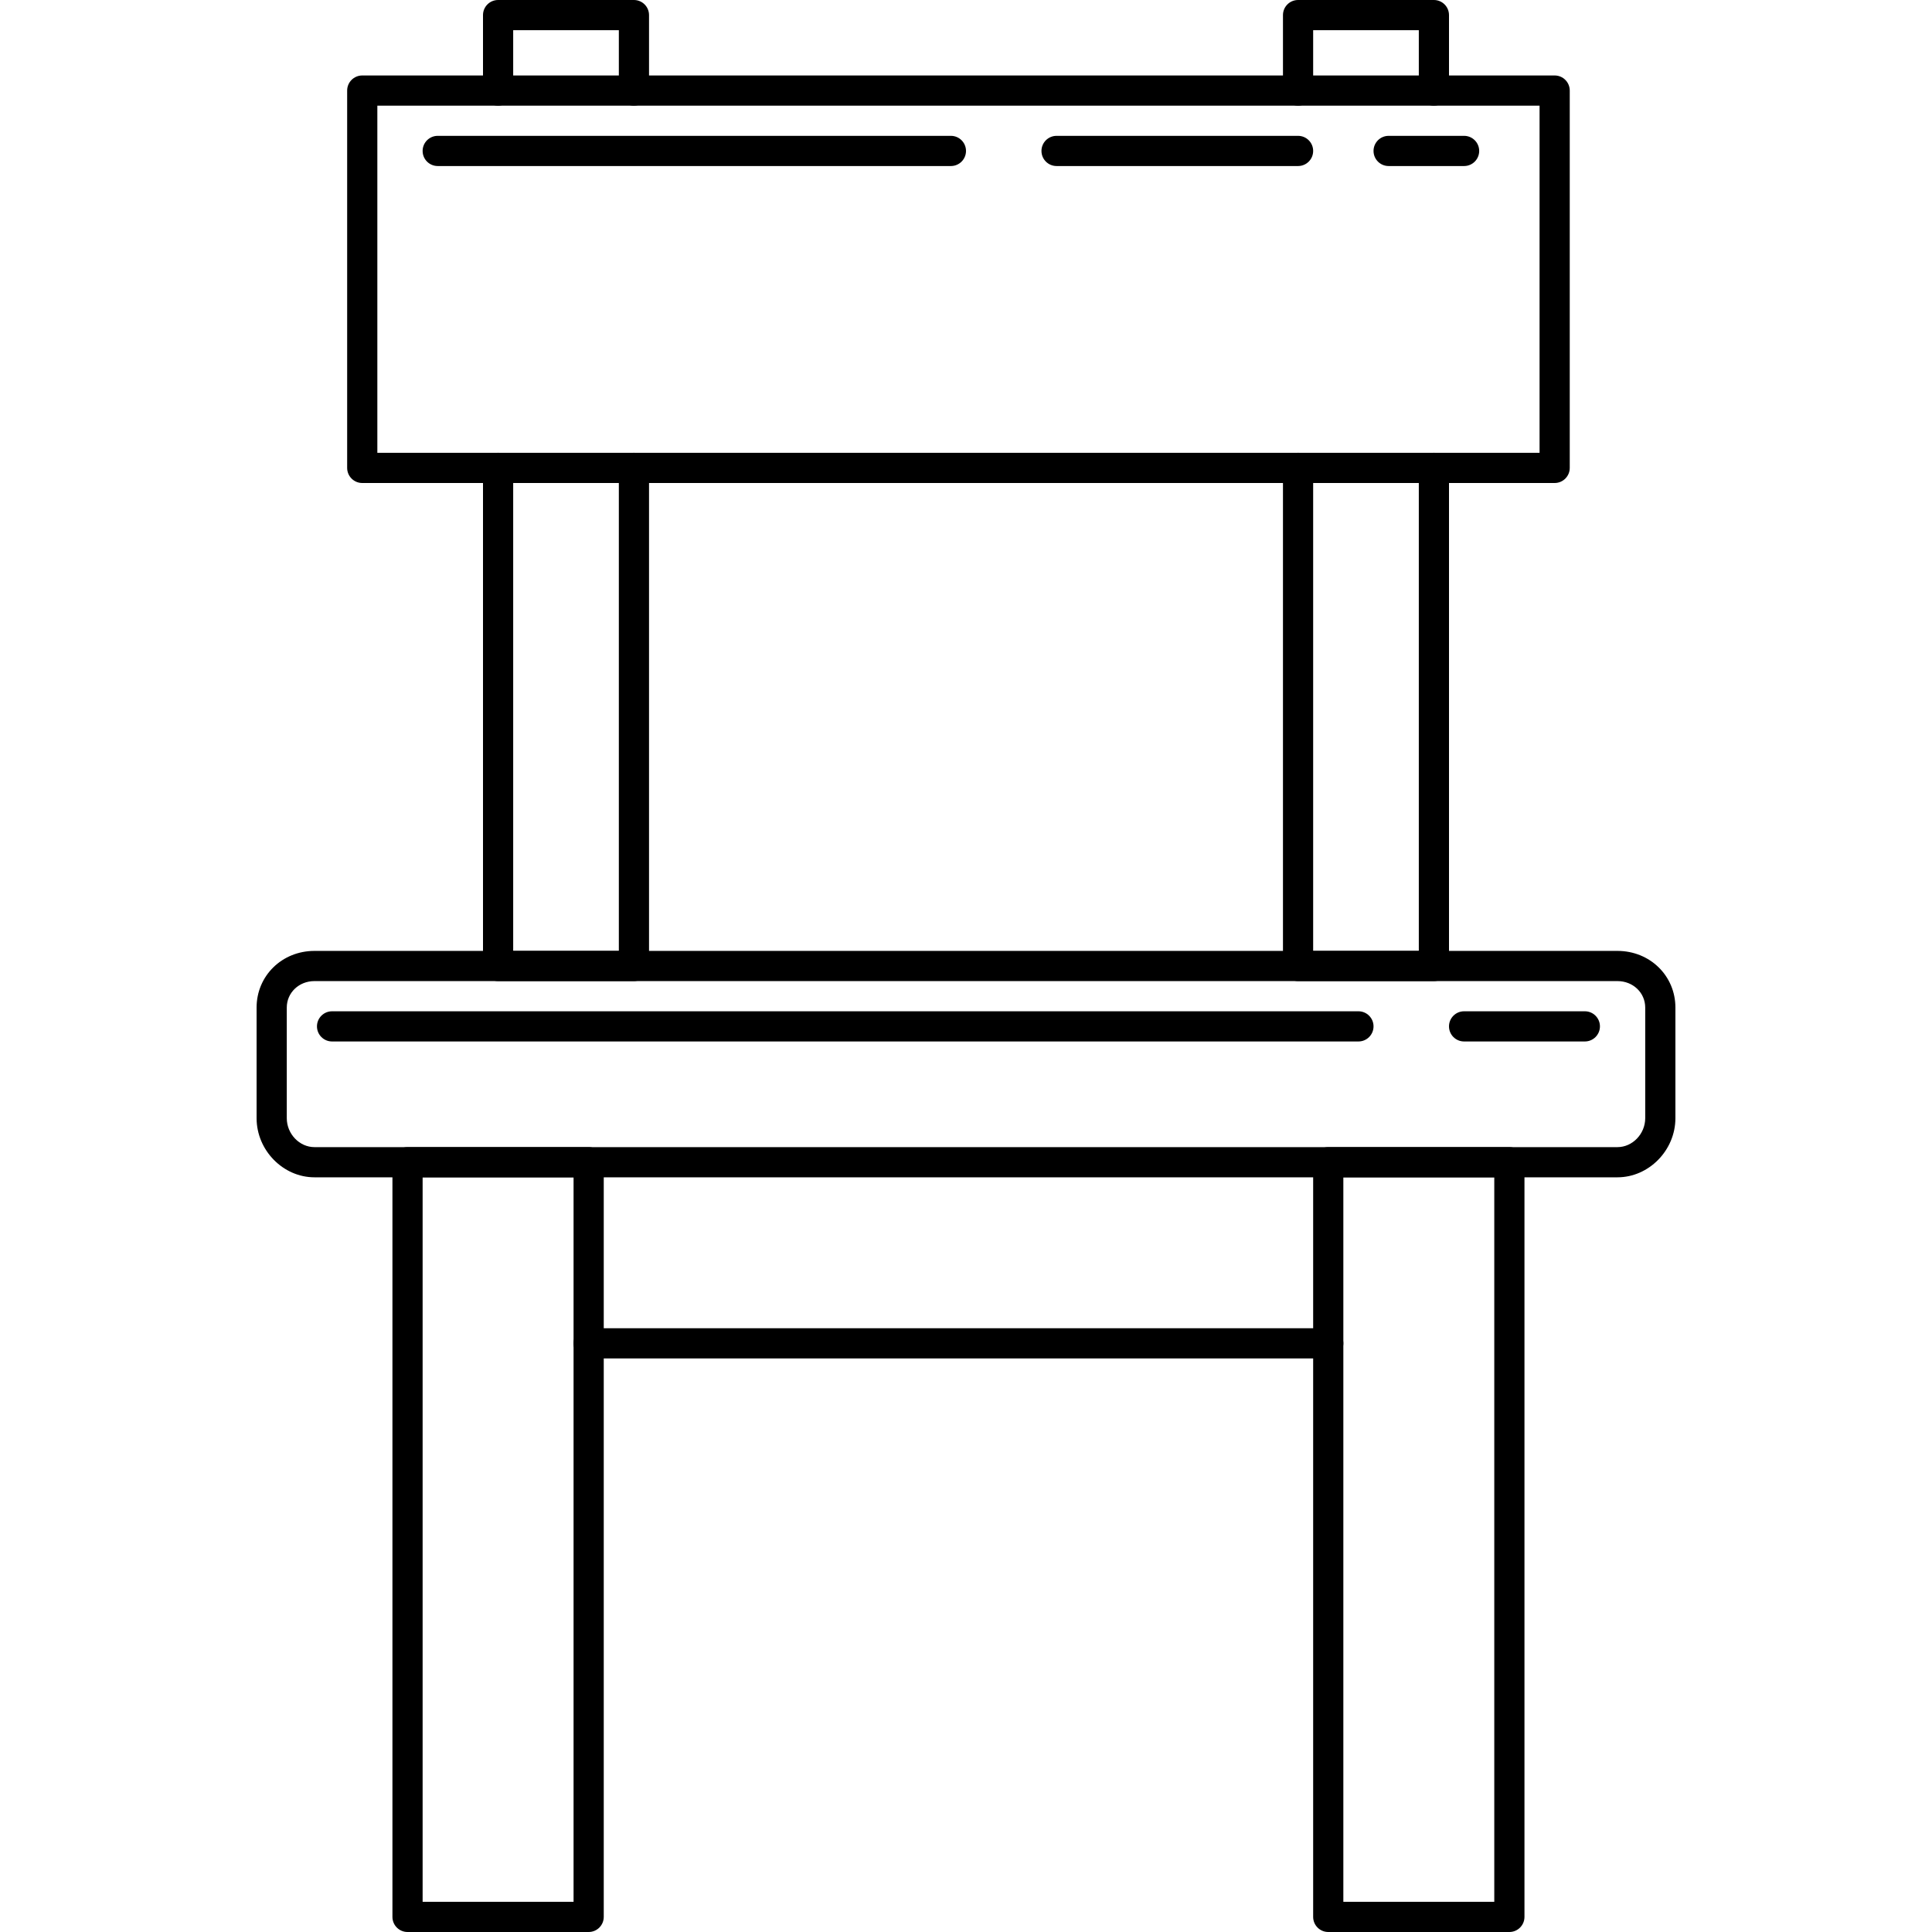
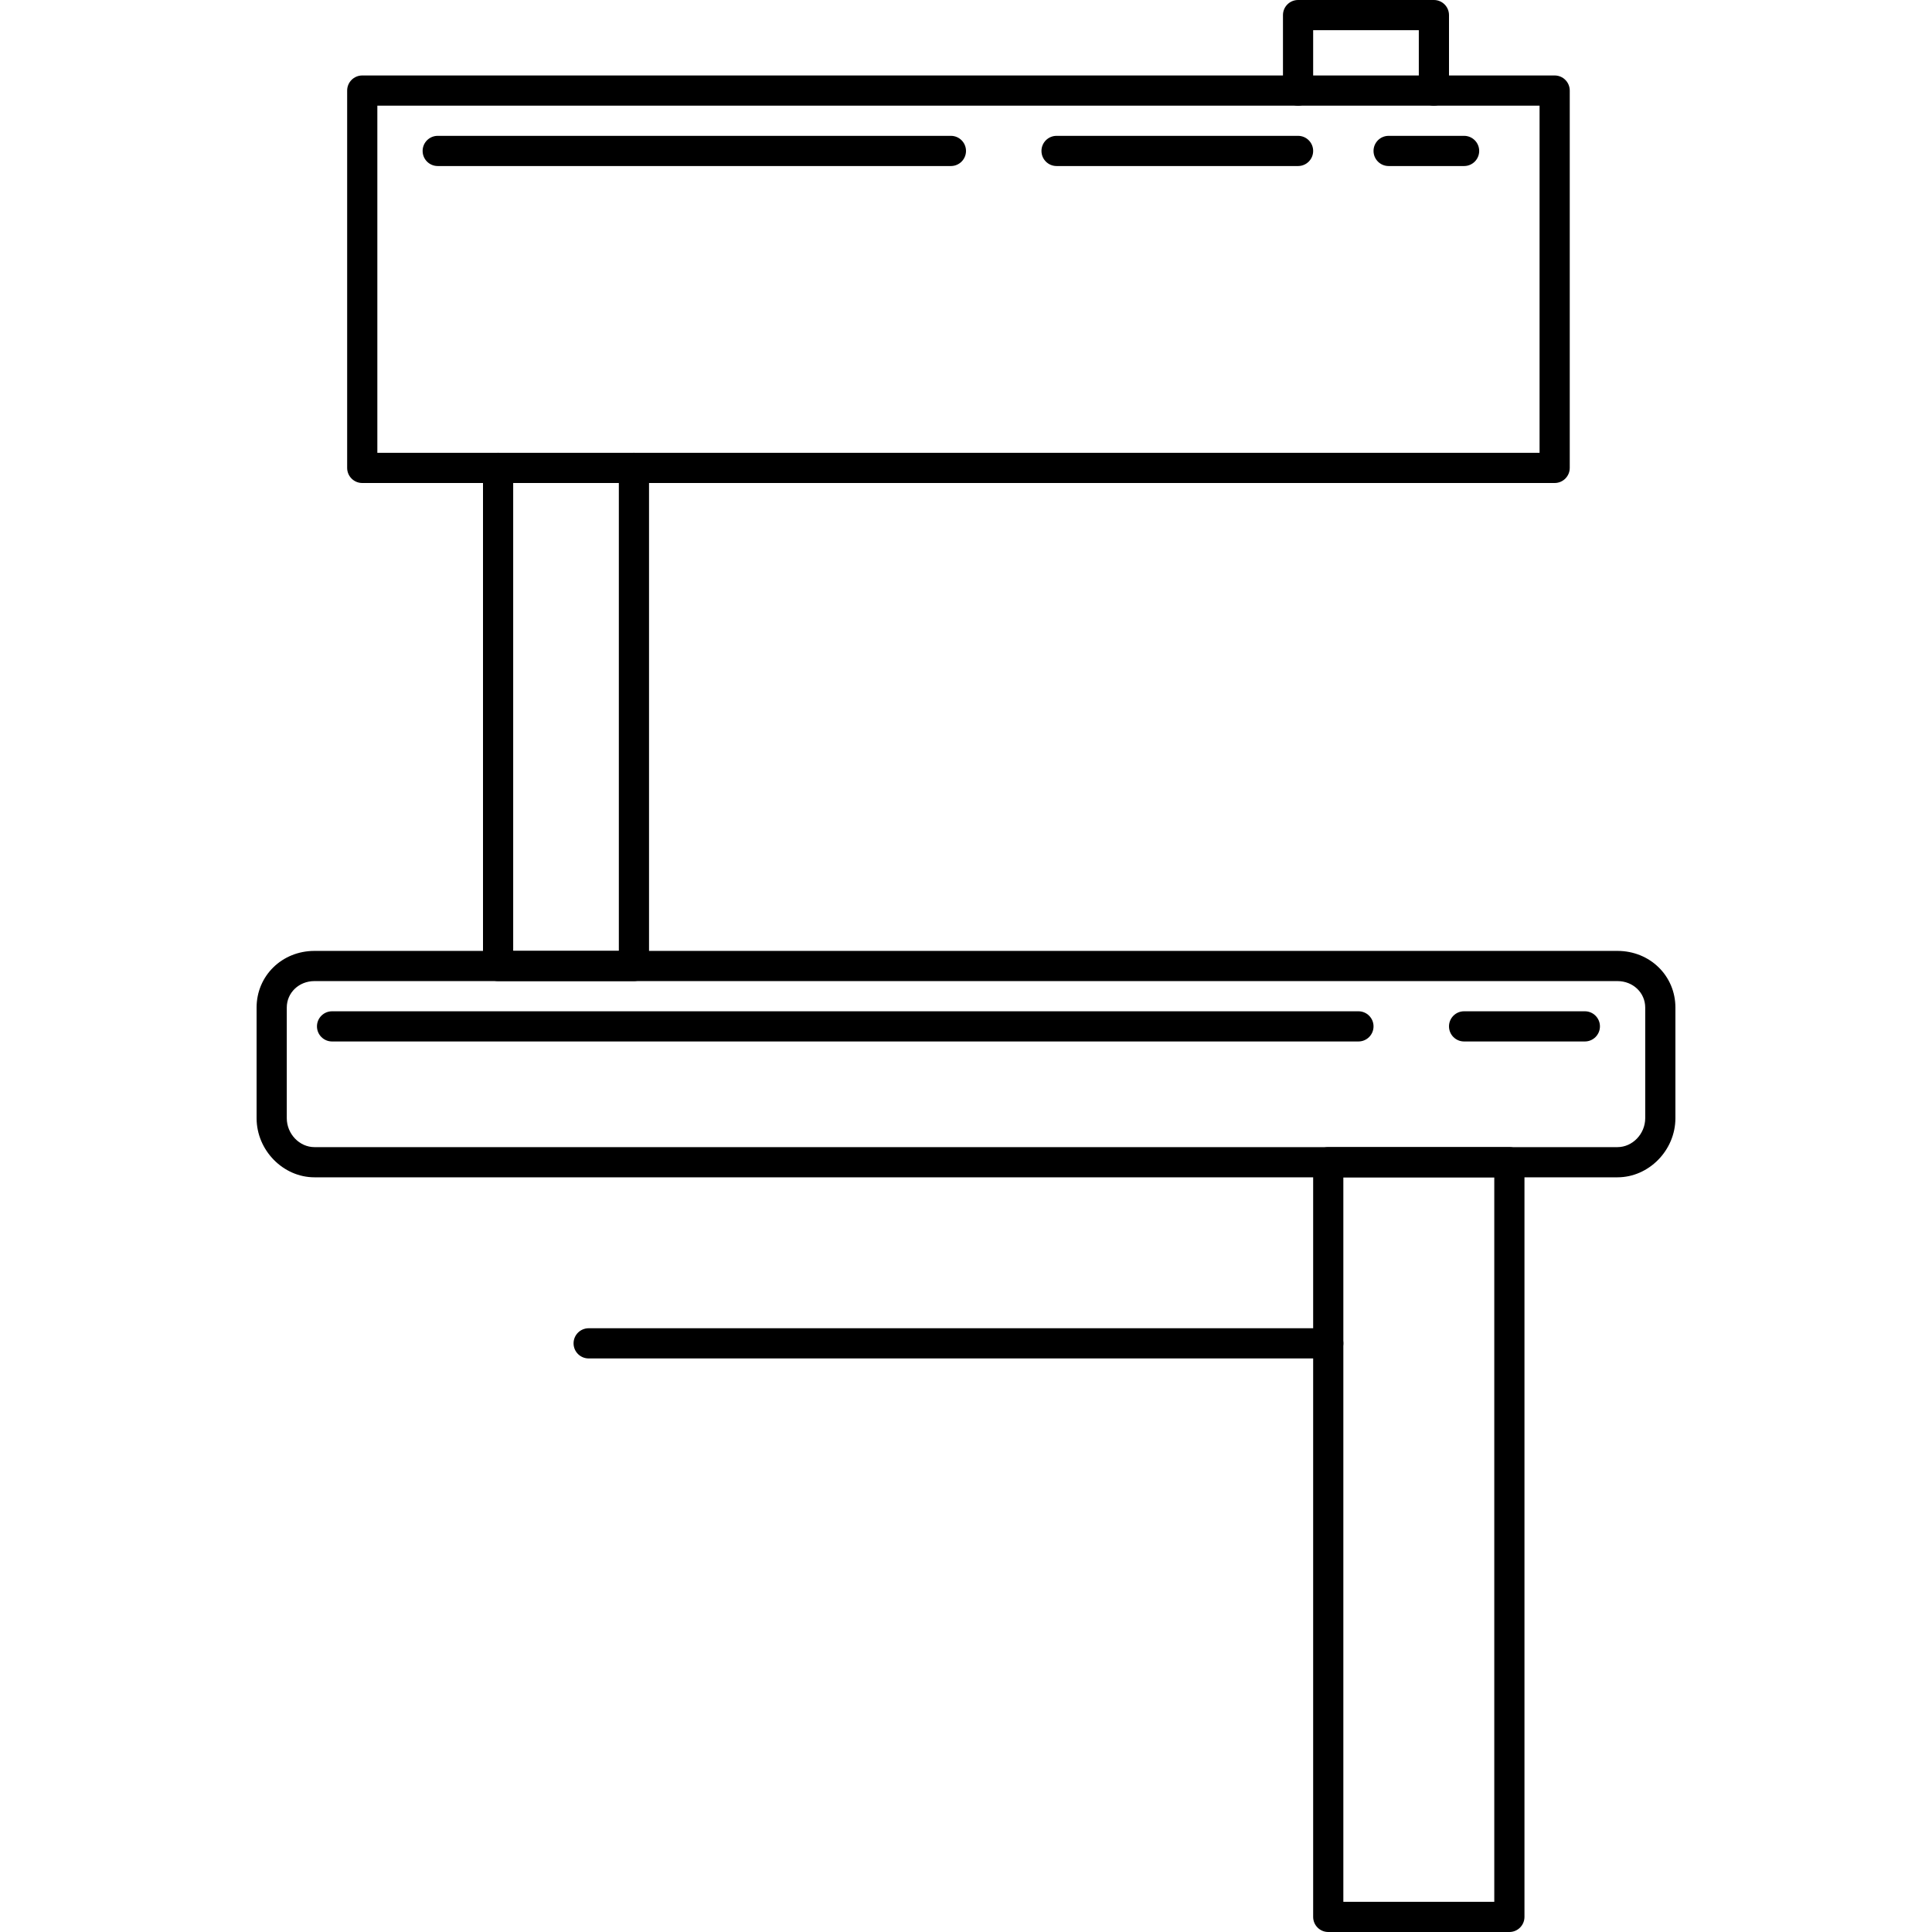
<svg xmlns="http://www.w3.org/2000/svg" fill="#000000" height="800px" width="800px" version="1.1" id="Layer_1" viewBox="0 0 512 512" xml:space="preserve">
  <g>
    <g>
      <path d="M428.648,252H83.328C74.736,252,68,258.592,68,267.012v29.324C68,304.828,75.02,312,83.328,312h345.32    c8.32,0,15.352-7.172,15.352-15.664v-29.324C444,258.592,437.256,252,428.648,252z M436,296.336c0,4.156-3.368,7.664-7.352,7.664    H83.328c-3.972,0-7.328-3.508-7.328-7.664v-29.324c0-3.932,3.22-7.012,7.328-7.012h345.32c4.12,0,7.352,3.08,7.352,7.012V296.336z    " />
    </g>
  </g>
  <g>
    <g>
-       <path d="M156,304h-48c-2.212,0-4,1.792-4,4v200c0,2.208,1.788,4,4,4h48c2.212,0,4-1.792,4-4V308C160,305.792,158.212,304,156,304z     M152,504h-40V312h40V504z" />
-     </g>
+       </g>
  </g>
  <g>
    <g>
      <path d="M400,304h-48c-2.212,0-4,1.792-4,4v200c0,2.208,1.788,4,4,4h48c2.212,0,4-1.792,4-4V308C404,305.792,402.212,304,400,304z     M396,504h-40V312h40V504z" />
    </g>
  </g>
  <g>
    <g>
      <path d="M352,352H156c-2.212,0-4,1.792-4,4s1.788,4,4,4h196c2.212,0,4-1.792,4-4S354.212,352,352,352z" />
    </g>
  </g>
  <g>
    <g>
      <path d="M420,268h-32c-2.212,0-4,1.792-4,4s1.788,4,4,4h32c2.212,0,4-1.792,4-4S422.212,268,420,268z" />
    </g>
  </g>
  <g>
    <g>
      <path d="M360,268H88c-2.212,0-4,1.792-4,4s1.788,4,4,4h272c2.212,0,4-1.792,4-4S362.212,268,360,268z" />
    </g>
  </g>
  <g>
    <g>
-       <path d="M168,0h-36c-2.212,0-4,1.792-4,4v20c0,2.208,1.788,4,4,4c2.212,0,4-1.792,4-4V8h28v16c0,2.208,1.788,4,4,4    c2.212,0,4-1.792,4-4V4C172,1.792,170.212,0,168,0z" />
-     </g>
+       </g>
  </g>
  <g>
    <g>
      <path d="M168,120c-2.212,0-4,1.792-4,4v128h-28V124c0-2.208-1.788-4-4-4c-2.212,0-4,1.792-4,4v132c0,2.208,1.788,4,4,4h36    c2.212,0,4-1.792,4-4V124C172,121.792,170.212,120,168,120z" />
    </g>
  </g>
  <g>
    <g>
      <path d="M380,0h-36c-2.212,0-4,1.792-4,4v20c0,2.208,1.788,4,4,4c2.212,0,4-1.792,4-4V8h28v16c0,2.208,1.788,4,4,4    c2.212,0,4-1.792,4-4V4C384,1.792,382.212,0,380,0z" />
    </g>
  </g>
  <g>
    <g>
-       <path d="M380,120c-2.212,0-4,1.792-4,4v128h-28V124c0-2.208-1.788-4-4-4c-2.212,0-4,1.792-4,4v132c0,2.208,1.788,4,4,4h36    c2.212,0,4-1.792,4-4V124C384,121.792,382.212,120,380,120z" />
-     </g>
+       </g>
  </g>
  <g>
    <g>
      <path d="M412,20H96c-2.212,0-4,1.792-4,4v100c0,2.208,1.788,4,4,4h316c2.212,0,4-1.792,4-4V24C416,21.792,414.212,20,412,20z     M408,120H100V28h308V120z" />
    </g>
  </g>
  <g>
    <g>
      <path d="M252,36H116c-2.212,0-4,1.792-4,4s1.788,4,4,4h136c2.212,0,4-1.792,4-4S254.212,36,252,36z" />
    </g>
  </g>
  <g>
    <g>
      <path d="M344,36h-64c-2.212,0-4,1.792-4,4s1.788,4,4,4h64c2.212,0,4-1.792,4-4S346.212,36,344,36z" />
    </g>
  </g>
  <g>
    <g>
      <path d="M388,36h-20c-2.212,0-4,1.792-4,4s1.788,4,4,4h20c2.212,0,4-1.792,4-4S390.212,36,388,36z" />
    </g>
  </g>
</svg>